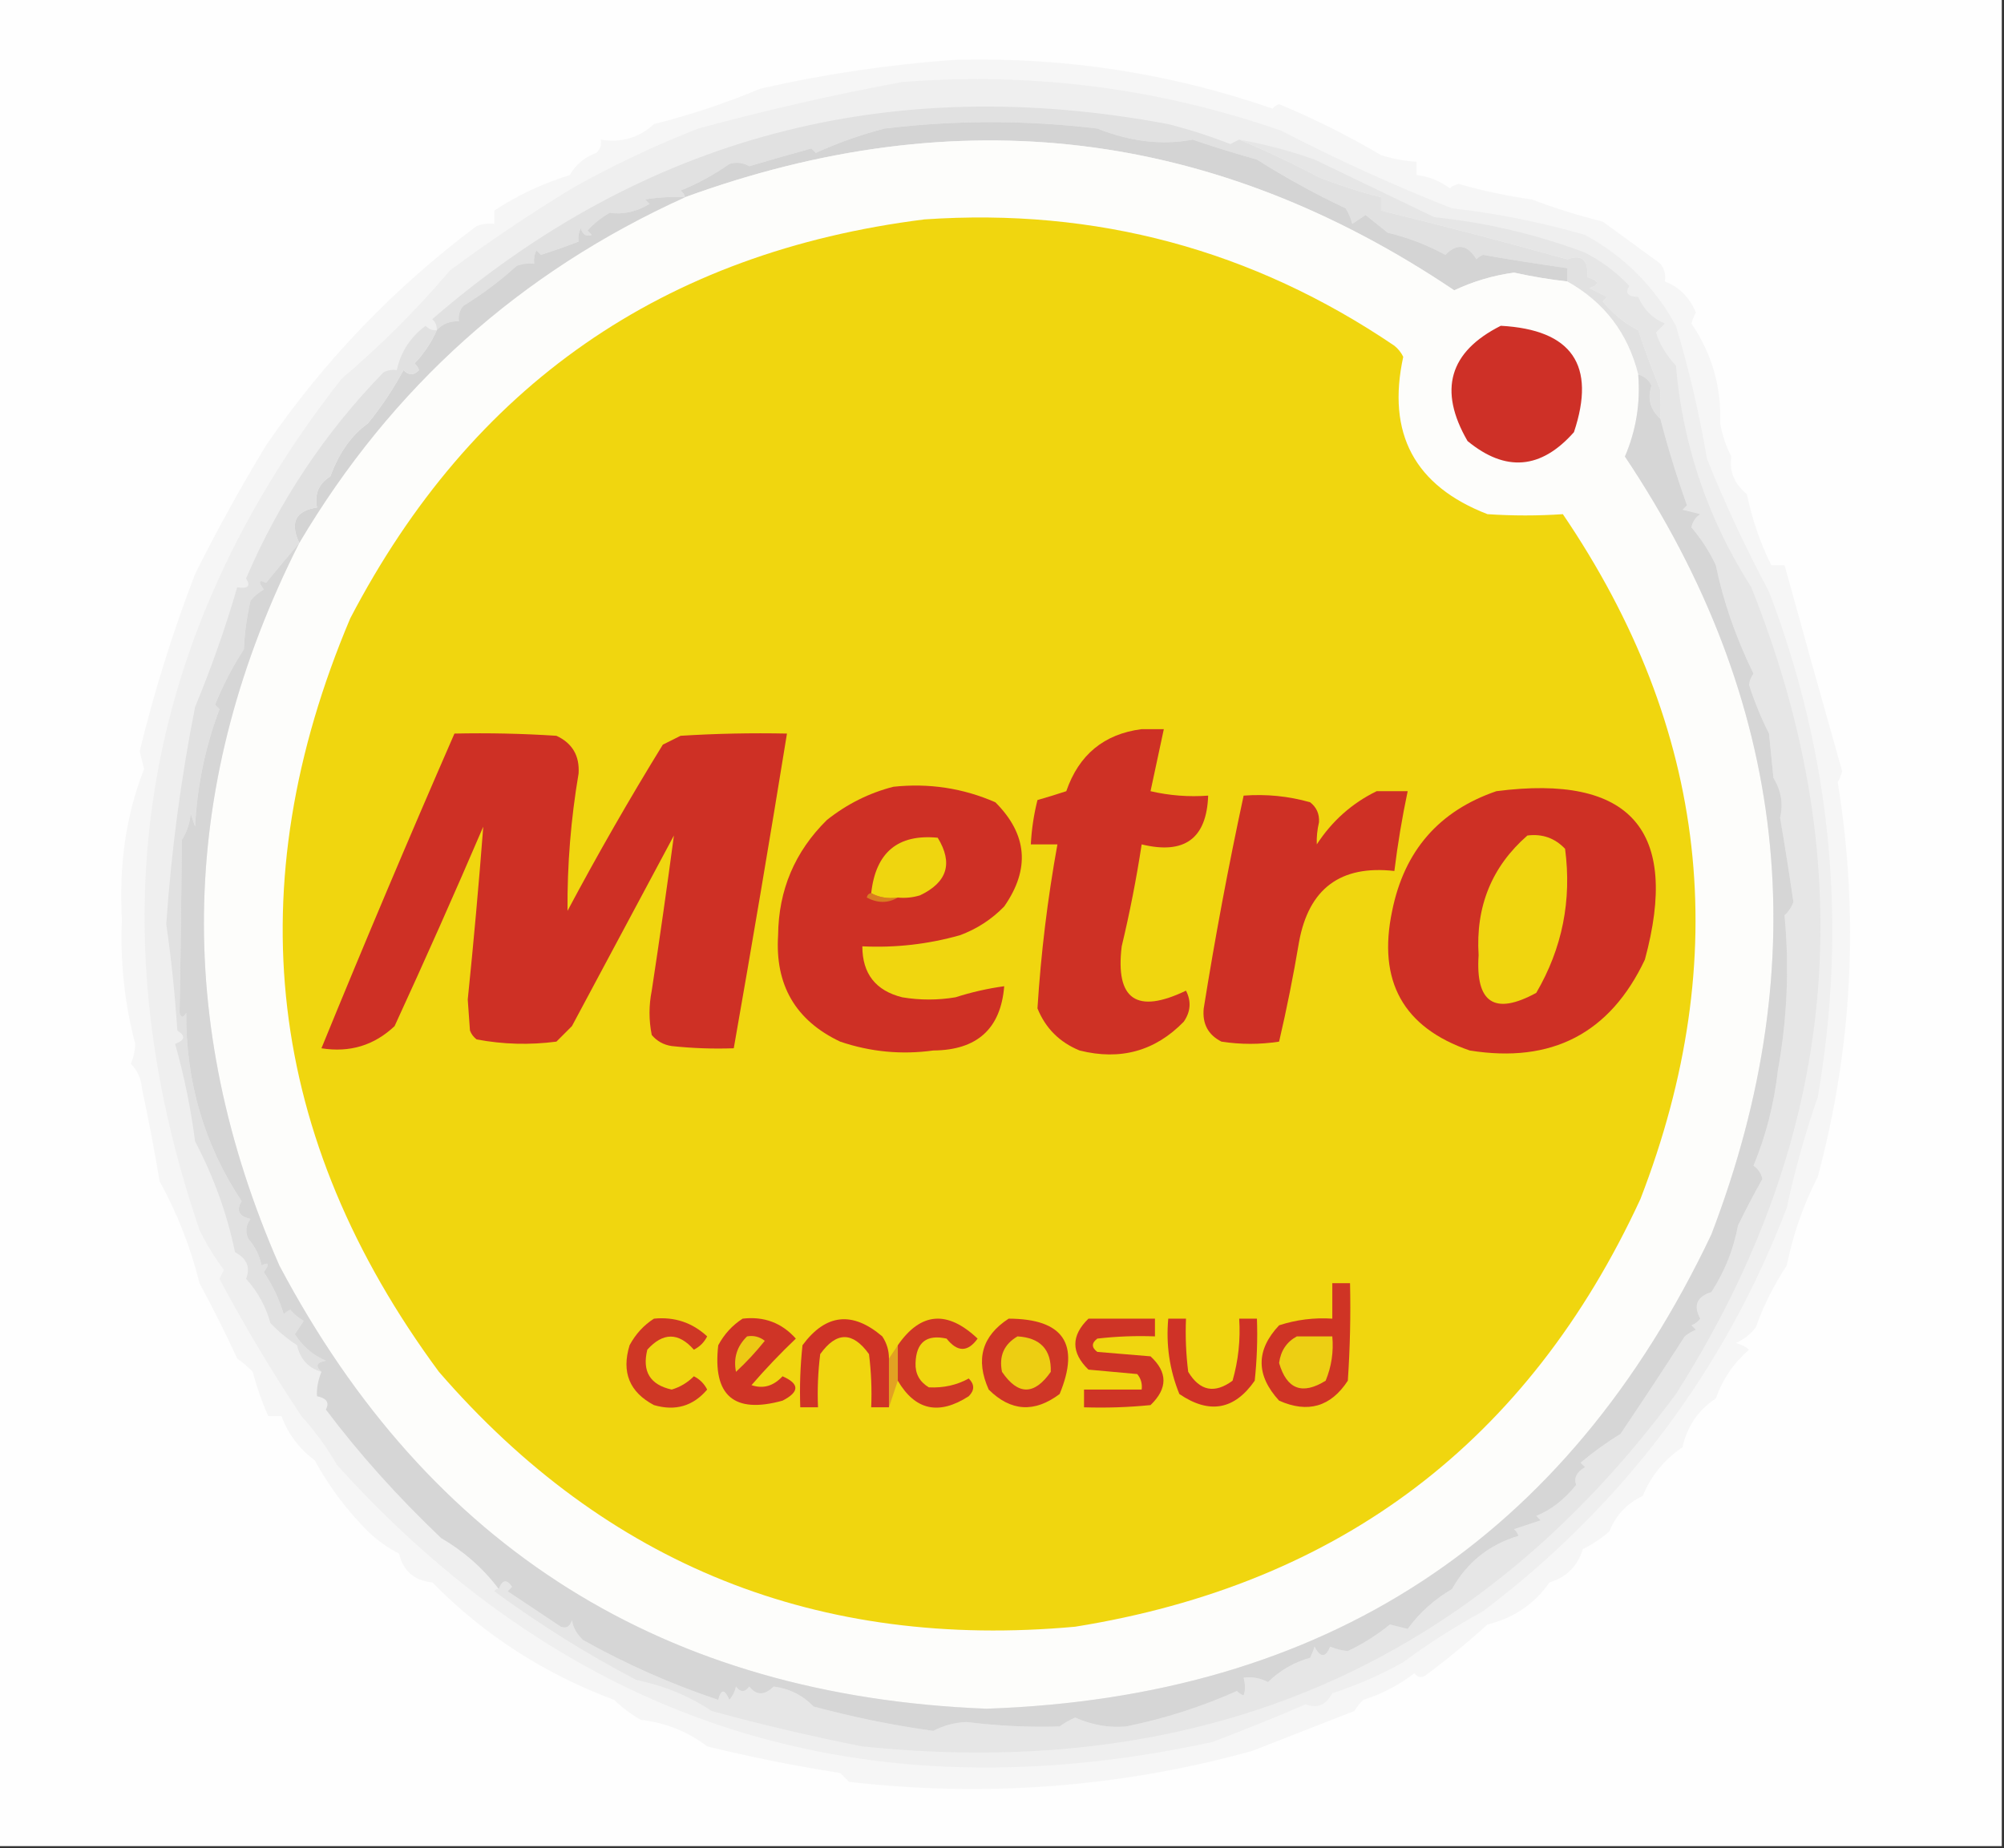
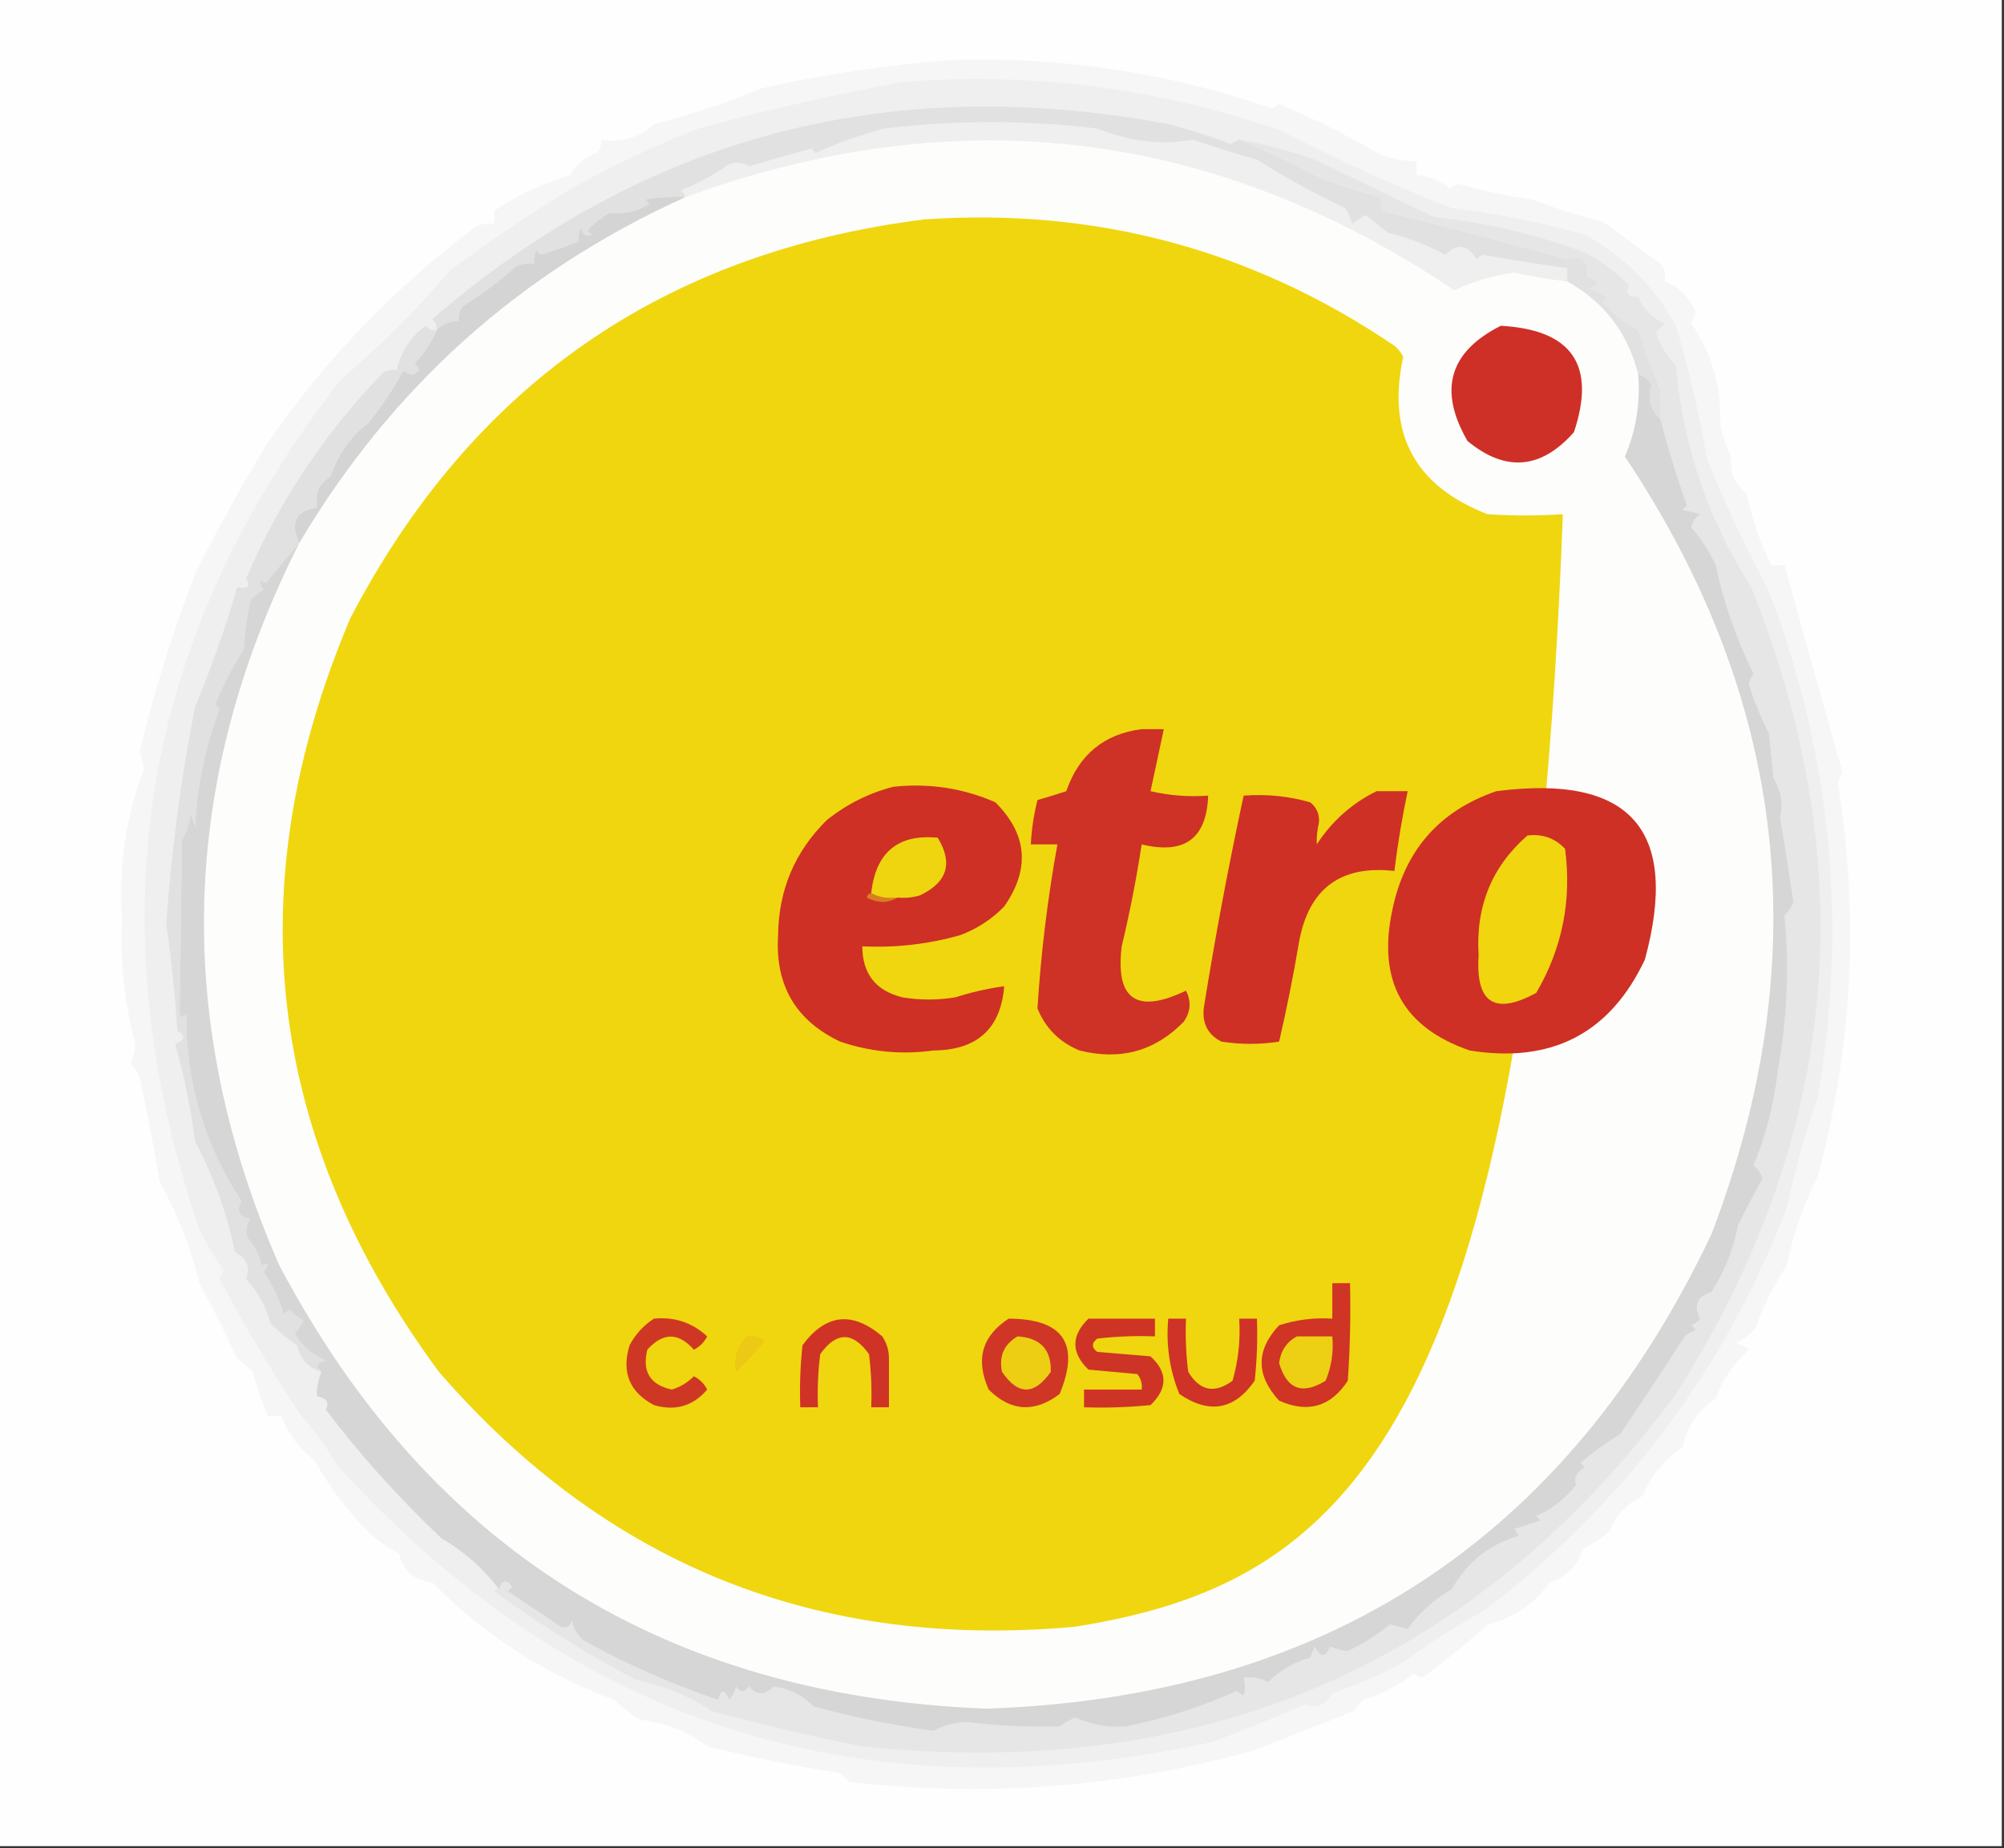
<svg xmlns="http://www.w3.org/2000/svg" version="1.1" width="452px" height="417px" style="shape-rendering:geometricPrecision; text-rendering:geometricPrecision; image-rendering:optimizeQuality; fill-rule:evenodd; clip-rule:evenodd">
  <rect width="100%" height="100%" fill="#333333" stroke="none" />
  <g>
    <path style="opacity:1" fill="#fefefe" d="M -0.5,-0.5 C 150.167,-0.5 300.833,-0.5 451.5,-0.5C 451.5,138.5 451.5,277.5 451.5,416.5C 300.833,416.5 150.167,416.5 -0.5,416.5C -0.5,277.5 -0.5,138.5 -0.5,-0.5 Z" />
  </g>
  <g>
    <path style="opacity:1" fill="#f6f6f6" d="M 215.5,13.5 C 240.144,12.85 263.977,16.517 287,24.5C 287.414,24.043 287.914,23.709 288.5,23.5C 296.403,26.785 304.07,30.618 311.5,35C 314.117,35.822 316.784,36.322 319.5,36.5C 319.5,37.5 319.5,38.5 319.5,39.5C 322.263,39.796 324.763,40.796 327,42.5C 327.561,41.978 328.228,41.645 329,41.5C 334.416,43.05 339.916,44.217 345.5,45C 350.736,46.987 356.07,48.654 361.5,50C 365.833,53.167 370.167,56.333 374.5,59.5C 375.429,60.689 375.762,62.022 375.5,63.5C 378.745,64.745 381.078,67.078 382.5,70.5C 382.069,71.293 381.735,72.127 381.5,73C 386.1,79.727 388.267,87.227 388,95.5C 388.452,98.149 389.286,100.649 390.5,103C 389.976,106.262 391.143,109.095 394,111.5C 395.181,117.136 397.014,122.469 399.5,127.5C 400.5,127.5 401.5,127.5 402.5,127.5C 406.699,142.735 411.032,158.235 415.5,174C 415.265,174.873 414.931,175.707 414.5,176.5C 419.351,206.479 417.851,236.146 410,265.5C 406.755,271.795 404.422,278.462 403,285.5C 400.095,289.88 397.762,294.547 396,299.5C 394.786,301.049 393.286,302.215 391.5,303C 392.624,303.249 393.624,303.749 394.5,304.5C 391.056,307.458 388.556,311.124 387,315.5C 383.016,318.128 380.516,321.795 379.5,326.5C 375.426,329.245 372.426,332.912 370.5,337.5C 366.94,339.192 364.44,341.858 363,345.5C 361.172,347.081 359.172,348.415 357,349.5C 355.833,353.333 353.333,355.833 349.5,357C 346.082,361.885 341.415,365.052 335.5,366.5C 331.017,370.572 326.351,374.406 321.5,378C 320.551,378.617 319.718,378.451 319,377.5C 315.568,380.153 311.735,382.153 307.5,383.5C 306.713,384.242 306.047,385.075 305.5,386C 297.837,388.996 290.171,391.996 282.5,395C 252.782,403.23 222.448,405.563 191.5,402C 190.833,401.333 190.167,400.667 189.5,400C 179.449,398.435 169.449,396.435 159.5,394C 155.104,390.643 150.104,388.643 144.5,388C 142.321,386.743 140.321,385.243 138.5,383.5C 122.811,377.664 109.145,368.831 97.5,357C 93.453,356.619 90.953,354.453 90,350.5C 87.427,349.194 85.094,347.527 83,345.5C 78.222,340.726 74.222,335.393 71,329.5C 67.439,326.798 64.939,323.465 63.5,319.5C 62.5,319.5 61.5,319.5 60.5,319.5C 59.089,316.325 57.922,312.991 57,309.5C 55.926,308.382 54.76,307.382 53.5,306.5C 50.823,300.685 47.99,295.018 45,289.5C 42.988,281.398 39.988,273.731 36,266.5C 34.827,259.474 33.494,252.474 32,245.5C 31.837,243.324 31.004,241.491 29.5,240C 30.116,238.6 30.449,237.1 30.5,235.5C 28.087,226.333 27.087,217 27.5,207.5C 26.786,195.067 28.452,183.734 32.5,173.5C 32.167,172.167 31.833,170.833 31.5,169.5C 34.817,155.875 38.983,142.542 44,129.5C 48.974,119.554 54.308,109.887 60,100.5C 73.028,81.468 88.862,64.968 107.5,51C 108.793,50.51 110.127,50.343 111.5,50.5C 111.5,49.5 111.5,48.5 111.5,47.5C 116.667,44.087 122.334,41.42 128.5,39.5C 129.891,37.11 131.891,35.443 134.5,34.5C 135.386,33.675 135.719,32.675 135.5,31.5C 140.14,32.264 144.14,31.097 147.5,28C 155.789,25.904 163.789,23.237 171.5,20C 186.129,16.68 200.796,14.513 215.5,13.5 Z" />
  </g>
  <g>
    <path style="opacity:1" fill="#efefef" d="M 203.5,18.5 C 232.908,16.22 261.408,19.887 289,29.5C 301.807,36.124 314.64,41.957 327.5,47C 337.516,48.119 347.516,50.119 357.5,53C 366.333,57.833 373.167,64.667 378,73.5C 380.968,83.373 383.302,93.373 385,103.5C 389.136,113.771 393.803,123.771 399,133.5C 413.07,170.482 416.737,208.482 410,247.5C 407.169,255.632 404.836,263.966 403,272.5C 388.923,309.274 366.09,339.607 334.5,363.5C 328.212,366.955 322.212,370.788 316.5,375C 311.472,377.843 306.139,380.176 300.5,382C 299.054,384.694 297.054,385.527 294.5,384.5C 287.559,387.485 280.559,390.318 273.5,393C 194.902,410.084 129.068,389.251 76,330.5C 73.728,326.559 71.062,322.893 68,319.5C 61.312,309.454 55.145,299.121 49.5,288.5C 49.833,287.833 50.167,287.167 50.5,286.5C 48.391,283.679 46.558,280.679 45,277.5C 21.106,207.369 31.773,143.369 77,85.5C 85.833,78 94,69.833 101.5,61C 110.422,54.401 119.588,48.235 129,42.5C 138.165,37.335 147.665,32.835 157.5,29C 172.849,24.826 188.182,21.326 203.5,18.5 Z" />
  </g>
  <g>
    <path style="opacity:1" fill="#e1e1e1" d="M 279.5,31.5 C 285.571,34.031 291.571,36.864 297.5,40C 302.111,41.812 306.777,43.312 311.5,44.5C 311.5,45.5 311.5,46.5 311.5,47.5C 325.585,50.956 339.585,54.623 353.5,58.5C 356.795,57.306 358.295,58.639 358,62.5C 360.734,63.362 360.901,64.195 358.5,65C 359.833,65.667 361.167,66.333 362.5,67C 362.167,67.333 361.833,67.667 361.5,68C 363.785,70.8 366.452,72.966 369.5,74.5C 371.017,79.038 372.684,83.538 374.5,88C 374.438,90.272 374.438,92.438 374.5,94.5C 372.187,92.392 371.521,89.892 372.5,87C 371.87,85.69 370.87,84.856 369.5,84.5C 367.176,75.18 361.843,68.18 353.5,63.5C 353.5,62.5 353.5,61.5 353.5,60.5C 346.932,59.57 340.599,58.57 334.5,57.5C 333.914,57.709 333.414,58.043 333,58.5C 330.966,55.141 328.632,54.808 326,57.5C 321.945,55.279 317.612,53.612 313,52.5C 311.326,51.165 309.659,49.831 308,48.5C 307,49.167 306,49.833 305,50.5C 304.691,49.234 304.191,48.067 303.5,47C 296.574,43.725 289.907,40.059 283.5,36C 278.587,34.62 273.754,33.12 269,31.5C 262.139,32.802 254.972,31.969 247.5,29C 231.503,27.074 215.503,27.074 199.5,29C 194.175,30.383 189.008,32.217 184,34.5C 183.667,34.167 183.333,33.833 183,33.5C 178.346,34.771 173.679,36.104 169,37.5C 167.535,36.67 166.035,36.504 164.5,37C 161.086,39.402 157.42,41.402 153.5,43C 154.056,43.383 154.389,43.883 154.5,44.5C 151.482,44.335 148.482,44.502 145.5,45C 145.833,45.333 146.167,45.667 146.5,46C 143.54,47.786 140.54,48.453 137.5,48C 135.627,49.085 133.96,50.418 132.5,52C 132.833,52.333 133.167,52.667 133.5,53C 132.256,53.456 131.423,52.956 131,51.5C 130.517,52.448 130.351,53.448 130.5,54.5C 127.74,55.569 124.907,56.569 122,57.5C 121.667,57.167 121.333,56.833 121,56.5C 120.517,57.448 120.351,58.448 120.5,59.5C 119.127,59.343 117.793,59.51 116.5,60C 112.783,63.385 108.783,66.385 104.5,69C 103.663,70.011 103.33,71.178 103.5,72.5C 101.486,72.391 99.82,73.058 98.5,74.5C 98.586,73.504 98.252,72.671 97.5,72C 145.096,30.844 200.429,16.177 263.5,28C 268.265,29.217 272.931,30.717 277.5,32.5C 278.183,32.137 278.85,31.804 279.5,31.5 Z" />
  </g>
  <g>
-     <path style="opacity:1" fill="#d4d4d4" d="M 353.5,63.5 C 349.473,63.051 345.473,62.384 341.5,61.5C 336.79,62.142 332.29,63.475 328,65.5C 273.857,29.077 216.023,22.077 154.5,44.5C 154.389,43.883 154.056,43.383 153.5,43C 157.42,41.402 161.086,39.402 164.5,37C 166.035,36.504 167.535,36.67 169,37.5C 173.679,36.104 178.346,34.771 183,33.5C 183.333,33.833 183.667,34.167 184,34.5C 189.008,32.217 194.175,30.383 199.5,29C 215.503,27.074 231.503,27.074 247.5,29C 254.972,31.969 262.139,32.802 269,31.5C 273.754,33.12 278.587,34.62 283.5,36C 289.907,40.059 296.574,43.725 303.5,47C 304.191,48.067 304.691,49.234 305,50.5C 306,49.833 307,49.167 308,48.5C 309.659,49.831 311.326,51.165 313,52.5C 317.612,53.612 321.945,55.279 326,57.5C 328.632,54.808 330.966,55.141 333,58.5C 333.414,58.043 333.914,57.709 334.5,57.5C 340.599,58.57 346.932,59.57 353.5,60.5C 353.5,61.5 353.5,62.5 353.5,63.5 Z" />
-   </g>
+     </g>
  <g>
    <path style="opacity:1" fill="#fdfdfb" d="M 353.5,63.5 C 361.843,68.18 367.176,75.18 369.5,84.5C 370.023,90.934 369.023,97.101 366.5,103C 403.259,158.007 409.759,216.507 386,278.5C 353.388,347.227 298.888,382.894 222.5,385.5C 149.939,382.658 96.772,349.325 63,285.5C 38.914,230.46 40.414,176.127 67.5,122.5C 88.308,87.358 117.308,61.358 154.5,44.5C 216.023,22.077 273.857,29.077 328,65.5C 332.29,63.475 336.79,62.142 341.5,61.5C 345.473,62.384 349.473,63.051 353.5,63.5 Z" />
  </g>
  <g>
    <path style="opacity:1" fill="#d4d4d4" d="M 154.5,44.5 C 117.308,61.358 88.308,87.358 67.5,122.5C 65.331,117.875 66.665,115.209 71.5,114.5C 70.907,111.404 71.907,109.071 74.5,107.5C 76.44,102.181 79.273,98.181 83,95.5C 86.004,91.81 88.671,87.81 91,83.5C 92.183,84.731 93.349,84.731 94.5,83.5C 94.291,82.914 93.957,82.414 93.5,82C 95.624,79.769 97.291,77.269 98.5,74.5C 99.82,73.058 101.486,72.391 103.5,72.5C 103.33,71.178 103.663,70.011 104.5,69C 108.783,66.385 112.783,63.385 116.5,60C 117.793,59.51 119.127,59.343 120.5,59.5C 120.351,58.448 120.517,57.448 121,56.5C 121.333,56.833 121.667,57.167 122,57.5C 124.907,56.569 127.74,55.569 130.5,54.5C 130.351,53.448 130.517,52.448 131,51.5C 131.423,52.956 132.256,53.456 133.5,53C 133.167,52.667 132.833,52.333 132.5,52C 133.96,50.418 135.627,49.085 137.5,48C 140.54,48.453 143.54,47.786 146.5,46C 146.167,45.667 145.833,45.333 145.5,45C 148.482,44.502 151.482,44.335 154.5,44.5 Z" />
  </g>
  <g>
    <path style="opacity:1" fill="#ce3027" d="M 338.5,73.5 C 354.558,74.376 360.058,82.376 355,97.5C 347.578,105.896 339.578,106.563 331,99.5C 324.361,88.026 326.861,79.36 338.5,73.5 Z" />
  </g>
  <g>
    <path style="opacity:1" fill="#e1e1e1" d="M 98.5,74.5 C 97.291,77.269 95.624,79.769 93.5,82C 93.957,82.414 94.291,82.914 94.5,83.5C 93.349,84.731 92.183,84.731 91,83.5C 88.671,87.81 86.004,91.81 83,95.5C 79.273,98.181 76.44,102.181 74.5,107.5C 71.907,109.071 70.907,111.404 71.5,114.5C 66.665,115.209 65.331,117.875 67.5,122.5C 65.018,125.429 62.518,128.429 60,131.5C 58.334,130.66 58.167,131.16 59.5,133C 58.354,133.645 57.354,134.478 56.5,135.5C 55.675,139.122 55.175,142.789 55,146.5C 52.451,150.431 50.284,154.597 48.5,159C 48.833,159.333 49.167,159.667 49.5,160C 46.292,168.503 44.459,177.337 44,186.5C 43.667,185.5 43.333,184.5 43,183.5C 42.83,185.715 42.163,187.715 41,189.5C 40.906,202.52 40.739,215.52 40.5,228.5C 40.846,229.696 41.346,229.696 42,228.5C 41.907,244.12 46.074,258.287 54.5,271C 53.209,273.09 53.876,274.424 56.5,275C 55.446,276.388 55.28,277.888 56,279.5C 57.527,281.221 58.527,283.221 59,285.5C 60.666,284.66 60.833,285.16 59.5,287C 61.488,289.972 62.988,293.139 64,296.5C 64.414,296.043 64.914,295.709 65.5,295.5C 66.354,296.522 67.354,297.355 68.5,298C 67.833,299 67.167,300 66.5,301C 68.219,303.719 70.553,305.719 73.5,307C 71.381,307.342 71.047,308.175 72.5,309.5C 69.548,308.641 67.715,306.641 67,303.5C 64.815,302.072 62.815,300.405 61,298.5C 59.943,294.717 58.109,291.383 55.5,288.5C 56.527,285.946 55.694,283.946 53,282.5C 51.257,273.955 48.257,265.622 44,257.5C 43.036,250.045 41.536,242.712 39.5,235.5C 41.748,234.676 41.914,233.676 40,232.5C 39.474,224.441 38.641,216.441 37.5,208.5C 38.633,192.024 40.8,175.69 44,159.5C 47.655,150.702 50.822,141.702 53.5,132.5C 55.942,132.881 56.608,132.214 55.5,130.5C 62.954,113.094 73.288,97.594 86.5,84C 87.448,83.517 88.448,83.35 89.5,83.5C 90.392,79.392 92.559,76.059 96,73.5C 96.671,74.252 97.504,74.586 98.5,74.5 Z" />
  </g>
  <g>
-     <path style="opacity:1" fill="#f0d60f" d="M 208.5,49.5 C 247.221,46.845 282.554,56.345 314.5,78C 315.357,78.689 316.023,79.522 316.5,80.5C 312.737,97.809 319.07,109.643 335.5,116C 341.194,116.384 346.86,116.384 352.5,116C 385.305,164.325 391.139,215.825 370,270.5C 344.691,325.252 302.191,357.418 242.5,367C 184.624,372.277 136.791,353.11 99,309.5C 60.056,256.744 53.389,200.078 79,139.5C 106.442,86.894 149.609,56.894 208.5,49.5 Z" />
+     <path style="opacity:1" fill="#f0d60f" d="M 208.5,49.5 C 247.221,46.845 282.554,56.345 314.5,78C 315.357,78.689 316.023,79.522 316.5,80.5C 312.737,97.809 319.07,109.643 335.5,116C 341.194,116.384 346.86,116.384 352.5,116C 344.691,325.252 302.191,357.418 242.5,367C 184.624,372.277 136.791,353.11 99,309.5C 60.056,256.744 53.389,200.078 79,139.5C 106.442,86.894 149.609,56.894 208.5,49.5 Z" />
  </g>
  <g>
    <path style="opacity:1" fill="#e6e6e6" d="M 279.5,31.5 C 285.196,32.509 290.862,34.009 296.5,36C 305.552,40.344 314.552,44.677 323.5,49C 335.205,50.21 346.539,52.877 357.5,57C 361.266,58.934 364.599,61.434 367.5,64.5C 366.45,66.102 367.117,66.935 369.5,67C 370.702,69.804 372.702,71.804 375.5,73C 374.833,73.667 374.167,74.333 373.5,75C 374.246,77.535 375.746,80.035 378,82.5C 379.537,100.444 385.204,117.11 395,132.5C 420.439,196.089 414.772,256.756 378,314.5C 332.896,375.506 271.729,402.006 194.5,394C 183.094,391.756 171.761,389.09 160.5,386C 155.425,382.626 149.758,380.292 143.5,379C 132.296,373.116 121.629,366.449 111.5,359C 111.728,358.601 112.062,358.435 112.5,358.5C 113.281,356.372 114.281,356.205 115.5,358C 115.167,358.333 114.833,358.667 114.5,359C 118.479,361.636 122.479,364.303 126.5,367C 127.744,367.456 128.577,366.956 129,365.5C 129.242,367.138 130.075,368.638 131.5,370C 141.25,375.459 151.416,379.959 162,383.5C 162.626,381.009 163.459,381.009 164.5,383.5C 165.251,382.624 165.751,381.624 166,380.5C 167,381.833 168,381.833 169,380.5C 170.61,382.531 172.443,382.531 174.5,380.5C 178.047,380.957 181.047,382.457 183.5,385C 192.585,387.443 201.585,389.277 210.5,390.5C 212.793,389.295 215.293,388.628 218,388.5C 225.065,389.378 232.065,389.711 239,389.5C 240.092,388.704 241.259,388.037 242.5,387.5C 246.305,389.18 250.138,389.846 254,389.5C 262.578,387.769 270.911,385.102 279,381.5C 279.414,381.957 279.914,382.291 280.5,382.5C 280.906,381.443 280.906,380.109 280.5,378.5C 282.467,378.261 284.301,378.594 286,379.5C 288.641,376.881 291.807,375.048 295.5,374C 295.93,373.08 296.264,372.247 296.5,371.5C 297.816,374.028 298.983,374.028 300,371.5C 301.398,372.051 302.732,372.384 304,372.5C 307.387,370.888 310.554,368.888 313.5,366.5C 314.833,366.833 316.167,367.167 317.5,367.5C 320.178,363.824 323.511,360.824 327.5,358.5C 330.851,352.498 335.851,348.498 342.5,346.5C 342.291,345.914 341.957,345.414 341.5,345C 343.5,344.333 345.5,343.667 347.5,343C 347.167,342.667 346.833,342.333 346.5,342C 349.834,340.659 352.834,338.326 355.5,335C 354.939,333.434 355.606,332.101 357.5,331C 357.167,330.667 356.833,330.333 356.5,330C 359.358,327.596 362.358,325.429 365.5,323.5C 370.375,316.27 375.209,308.936 380,301.5C 380.75,300.874 381.584,300.374 382.5,300C 382.167,299.667 381.833,299.333 381.5,299C 382.308,298.692 382.975,298.192 383.5,297.5C 381.879,294.536 382.712,292.536 386,291.5C 389.009,286.851 391.009,281.851 392,276.5C 393.713,272.954 395.547,269.454 397.5,266C 397.241,264.739 396.574,263.739 395.5,263C 398.318,256.19 400.151,249.023 401,241.5C 403.106,229.855 403.606,218.189 402.5,206.5C 403.415,205.672 404.081,204.672 404.5,203.5C 403.58,197.139 402.58,190.806 401.5,184.5C 402.243,181.368 401.743,178.368 400,175.5C 399.667,172.167 399.333,168.833 399,165.5C 397.214,161.982 395.714,158.316 394.5,154.5C 394.608,153.558 394.941,152.725 395.5,152C 391.489,143.779 388.656,135.612 387,127.5C 385.513,124.366 383.68,121.532 381.5,119C 381.755,117.674 382.422,116.674 383.5,116C 382.167,115.667 380.833,115.333 379.5,115C 379.833,114.667 380.167,114.333 380.5,114C 378.196,107.589 376.196,101.089 374.5,94.5C 374.438,92.438 374.438,90.272 374.5,88C 372.684,83.538 371.017,79.038 369.5,74.5C 366.452,72.966 363.785,70.8 361.5,68C 361.833,67.667 362.167,67.333 362.5,67C 361.167,66.333 359.833,65.667 358.5,65C 360.901,64.195 360.734,63.362 358,62.5C 358.295,58.639 356.795,57.306 353.5,58.5C 339.585,54.623 325.585,50.956 311.5,47.5C 311.5,46.5 311.5,45.5 311.5,44.5C 306.777,43.312 302.111,41.812 297.5,40C 291.571,36.864 285.571,34.031 279.5,31.5 Z" />
  </g>
  <g>
    <path style="opacity:1" fill="#d6d6d6" d="M 369.5,84.5 C 370.87,84.856 371.87,85.69 372.5,87C 371.521,89.892 372.187,92.392 374.5,94.5C 376.196,101.089 378.196,107.589 380.5,114C 380.167,114.333 379.833,114.667 379.5,115C 380.833,115.333 382.167,115.667 383.5,116C 382.422,116.674 381.755,117.674 381.5,119C 383.68,121.532 385.513,124.366 387,127.5C 388.656,135.612 391.489,143.779 395.5,152C 394.941,152.725 394.608,153.558 394.5,154.5C 395.714,158.316 397.214,161.982 399,165.5C 399.333,168.833 399.667,172.167 400,175.5C 401.743,178.368 402.243,181.368 401.5,184.5C 402.58,190.806 403.58,197.139 404.5,203.5C 404.081,204.672 403.415,205.672 402.5,206.5C 403.606,218.189 403.106,229.855 401,241.5C 400.151,249.023 398.318,256.19 395.5,263C 396.574,263.739 397.241,264.739 397.5,266C 395.547,269.454 393.713,272.954 392,276.5C 391.009,281.851 389.009,286.851 386,291.5C 382.712,292.536 381.879,294.536 383.5,297.5C 382.975,298.192 382.308,298.692 381.5,299C 381.833,299.333 382.167,299.667 382.5,300C 381.584,300.374 380.75,300.874 380,301.5C 375.209,308.936 370.375,316.27 365.5,323.5C 362.358,325.429 359.358,327.596 356.5,330C 356.833,330.333 357.167,330.667 357.5,331C 355.606,332.101 354.939,333.434 355.5,335C 352.834,338.326 349.834,340.659 346.5,342C 346.833,342.333 347.167,342.667 347.5,343C 345.5,343.667 343.5,344.333 341.5,345C 341.957,345.414 342.291,345.914 342.5,346.5C 335.851,348.498 330.851,352.498 327.5,358.5C 323.511,360.824 320.178,363.824 317.5,367.5C 316.167,367.167 314.833,366.833 313.5,366.5C 310.554,368.888 307.387,370.888 304,372.5C 302.732,372.384 301.398,372.051 300,371.5C 298.983,374.028 297.816,374.028 296.5,371.5C 296.264,372.247 295.93,373.08 295.5,374C 291.807,375.048 288.641,376.881 286,379.5C 284.301,378.594 282.467,378.261 280.5,378.5C 280.906,380.109 280.906,381.443 280.5,382.5C 279.914,382.291 279.414,381.957 279,381.5C 270.911,385.102 262.578,387.769 254,389.5C 250.138,389.846 246.305,389.18 242.5,387.5C 241.259,388.037 240.092,388.704 239,389.5C 232.065,389.711 225.065,389.378 218,388.5C 215.293,388.628 212.793,389.295 210.5,390.5C 201.585,389.277 192.585,387.443 183.5,385C 181.047,382.457 178.047,380.957 174.5,380.5C 172.443,382.531 170.61,382.531 169,380.5C 168,381.833 167,381.833 166,380.5C 165.751,381.624 165.251,382.624 164.5,383.5C 163.459,381.009 162.626,381.009 162,383.5C 151.416,379.959 141.25,375.459 131.5,370C 130.075,368.638 129.242,367.138 129,365.5C 128.577,366.956 127.744,367.456 126.5,367C 122.479,364.303 118.479,361.636 114.5,359C 114.833,358.667 115.167,358.333 115.5,358C 114.281,356.205 113.281,356.372 112.5,358.5C 109.026,353.869 104.693,350.036 99.5,347C 89.666,337.642 80.999,327.975 73.5,318C 74.345,316.442 73.678,315.442 71.5,315C 71.387,313.253 71.721,311.42 72.5,309.5C 71.047,308.175 71.381,307.342 73.5,307C 70.553,305.719 68.219,303.719 66.5,301C 67.167,300 67.833,299 68.5,298C 67.354,297.355 66.354,296.522 65.5,295.5C 64.914,295.709 64.414,296.043 64,296.5C 62.988,293.139 61.488,289.972 59.5,287C 60.833,285.16 60.666,284.66 59,285.5C 58.527,283.221 57.527,281.221 56,279.5C 55.28,277.888 55.446,276.388 56.5,275C 53.876,274.424 53.209,273.09 54.5,271C 46.074,258.287 41.907,244.12 42,228.5C 41.346,229.696 40.846,229.696 40.5,228.5C 40.739,215.52 40.906,202.52 41,189.5C 42.163,187.715 42.83,185.715 43,183.5C 43.333,184.5 43.667,185.5 44,186.5C 44.459,177.337 46.292,168.503 49.5,160C 49.167,159.667 48.833,159.333 48.5,159C 50.284,154.597 52.451,150.431 55,146.5C 55.175,142.789 55.675,139.122 56.5,135.5C 57.354,134.478 58.354,133.645 59.5,133C 58.167,131.16 58.334,130.66 60,131.5C 62.518,128.429 65.018,125.429 67.5,122.5C 40.414,176.127 38.914,230.46 63,285.5C 96.772,349.325 149.939,382.658 222.5,385.5C 298.888,382.894 353.388,347.227 386,278.5C 409.759,216.507 403.259,158.007 366.5,103C 369.023,97.101 370.023,90.934 369.5,84.5 Z" />
  </g>
  <g>
    <path style="opacity:1" fill="#cf3425" d="M 300.5,289.5 C 301.833,289.5 303.167,289.5 304.5,289.5C 304.666,296.841 304.5,304.174 304,311.5C 300.153,317.388 294.987,318.888 288.5,316C 283.244,310.26 283.244,304.594 288.5,299C 292.395,297.734 296.395,297.234 300.5,297.5C 300.5,294.833 300.5,292.167 300.5,289.5 Z" />
  </g>
  <g>
    <path style="opacity:1" fill="#cf3227" d="M 263.5,297.5 C 264.833,297.5 266.167,297.5 267.5,297.5C 267.334,301.514 267.501,305.514 268,309.5C 270.618,313.822 273.952,314.488 278,311.5C 279.309,306.934 279.809,302.267 279.5,297.5C 280.833,297.5 282.167,297.5 283.5,297.5C 283.666,302.179 283.499,306.845 283,311.5C 278.411,318.099 272.744,319.099 266,314.5C 263.795,309.068 262.962,303.402 263.5,297.5 Z" />
  </g>
  <g>
-     <path style="opacity:1" fill="#e2a222" d="M 202.5,303.5 C 202.5,306.167 202.5,308.833 202.5,311.5C 201.833,313.5 201.167,315.5 200.5,317.5C 200.5,313.833 200.5,310.167 200.5,306.5C 201.167,305.5 201.833,304.5 202.5,303.5 Z" />
-   </g>
+     </g>
  <g>
    <path style="opacity:1" fill="#edcf13" d="M 292.5,301.5 C 295.167,301.5 297.833,301.5 300.5,301.5C 300.816,304.978 300.316,308.312 299,311.5C 293.72,314.775 290.22,313.442 288.5,307.5C 288.866,304.744 290.2,302.744 292.5,301.5 Z" />
  </g>
  <g>
    <path style="opacity:1" fill="#ce3426" d="M 245.5,297.5 C 250.5,297.5 255.5,297.5 260.5,297.5C 260.5,298.833 260.5,300.167 260.5,301.5C 256.154,301.334 251.821,301.501 247.5,302C 246.167,303 246.167,304 247.5,305C 251.5,305.333 255.5,305.667 259.5,306C 263.393,309.588 263.393,313.254 259.5,317C 254.511,317.499 249.511,317.666 244.5,317.5C 244.5,316.167 244.5,314.833 244.5,313.5C 248.833,313.5 253.167,313.5 257.5,313.5C 257.67,312.178 257.337,311.011 256.5,310C 252.833,309.667 249.167,309.333 245.5,309C 241.555,305.169 241.555,301.336 245.5,297.5 Z" />
  </g>
  <g>
    <path style="opacity:1" fill="#cf3626" d="M 227.5,297.5 C 239.845,297.537 243.678,303.204 239,314.5C 233.319,318.78 227.985,318.447 223,313.5C 219.975,306.742 221.475,301.409 227.5,297.5 Z" />
  </g>
  <g>
    <path style="opacity:1" fill="#edce12" d="M 229.5,301.5 C 234.651,301.814 237.151,304.481 237,309.5C 233.283,314.815 229.617,314.815 226,309.5C 225.279,305.946 226.446,303.28 229.5,301.5 Z" />
  </g>
  <g>
    <path style="opacity:1" fill="#cf3326" d="M 200.5,306.5 C 200.5,310.167 200.5,313.833 200.5,317.5C 199.167,317.5 197.833,317.5 196.5,317.5C 196.666,313.486 196.499,309.486 196,305.5C 192.328,300.386 188.661,300.386 185,305.5C 184.501,309.486 184.334,313.486 184.5,317.5C 183.167,317.5 181.833,317.5 180.5,317.5C 180.334,312.821 180.501,308.155 181,303.5C 186.231,296.408 192.231,295.741 199,301.5C 200.009,303.025 200.509,304.692 200.5,306.5 Z" />
  </g>
  <g>
-     <path style="opacity:1" fill="#cf3726" d="M 202.5,311.5 C 202.5,308.833 202.5,306.167 202.5,303.5C 207.658,296.033 213.658,295.533 220.5,302C 218.282,305.089 215.949,305.089 213.5,302C 208.992,301.004 206.659,302.837 206.5,307.5C 206.406,309.912 207.406,311.745 209.5,313C 212.789,313.162 215.789,312.496 218.5,311C 219.833,312.333 219.833,313.667 218.5,315C 211.757,319.355 206.424,318.188 202.5,311.5 Z" />
-   </g>
+     </g>
  <g>
-     <path style="opacity:1" fill="#cf3426" d="M 167.5,297.5 C 172.323,296.939 176.323,298.439 179.5,302C 175.984,305.349 172.651,308.849 169.5,312.5C 172.116,313.386 174.449,312.72 176.5,310.5C 180.361,312.186 180.361,314.019 176.5,316C 165.534,319.037 160.701,314.87 162,303.5C 163.36,300.977 165.193,298.977 167.5,297.5 Z" />
-   </g>
+     </g>
  <g>
    <path style="opacity:1" fill="#ecc914" d="M 168.5,301.5 C 169.978,301.238 171.311,301.571 172.5,302.5C 170.517,304.984 168.35,307.317 166,309.5C 165.388,306.389 166.221,303.723 168.5,301.5 Z" />
  </g>
  <g>
    <path style="opacity:1" fill="#cf3725" d="M 147.5,297.5 C 152.139,297.046 156.139,298.38 159.5,301.5C 158.833,302.833 157.833,303.833 156.5,304.5C 153.042,300.566 149.542,300.566 146,304.5C 144.789,309.417 146.622,312.417 151.5,313.5C 153.405,312.935 155.071,311.935 156.5,310.5C 157.833,311.167 158.833,312.167 159.5,313.5C 156.324,317.24 152.324,318.406 147.5,317C 141.975,314.081 140.142,309.581 142,303.5C 143.36,300.977 145.193,298.977 147.5,297.5 Z" />
  </g>
  <g>
    <path style="opacity:1" fill="#ce3025" d="M 337.5,178.5 C 367.766,174.591 378.933,187.258 371,216.5C 363.146,233.144 349.979,239.977 331.5,237C 316.496,231.842 310.663,221.342 314,205.5C 316.738,191.937 324.571,182.937 337.5,178.5 Z" />
  </g>
  <g>
    <path style="opacity:1" fill="#f0d50f" d="M 344.5,188.5 C 347.862,188.07 350.695,189.07 353,191.5C 354.537,203.12 352.37,213.953 346.5,224C 337.109,229.122 332.775,226.289 333.5,215.5C 332.804,204.513 336.471,195.513 344.5,188.5 Z" />
  </g>
  <g>
    <path style="opacity:1" fill="#ce3025" d="M 310.5,178.5 C 312.833,178.5 315.167,178.5 317.5,178.5C 316.242,184.455 315.242,190.455 314.5,196.5C 302.367,195.13 295.201,200.463 293,212.5C 291.726,220.089 290.226,227.589 288.5,235C 284.167,235.667 279.833,235.667 275.5,235C 272.484,233.471 271.151,230.971 271.5,227.5C 274.071,211.405 277.071,195.405 280.5,179.5C 285.628,179.112 290.628,179.612 295.5,181C 296.944,182.126 297.61,183.626 297.5,185.5C 297.096,187.224 296.929,188.891 297,190.5C 300.454,185.206 304.954,181.206 310.5,178.5 Z" />
  </g>
  <g>
    <path style="opacity:1" fill="#ce3025" d="M 201.5,177.5 C 209.534,176.643 217.201,177.81 224.5,181C 231.727,188.219 232.394,196.053 226.5,204.5C 223.678,207.413 220.345,209.58 216.5,211C 209.306,213.028 201.973,213.861 194.5,213.5C 194.503,219.67 197.503,223.504 203.5,225C 207.5,225.667 211.5,225.667 215.5,225C 219.104,223.846 222.771,223.013 226.5,222.5C 225.722,232.094 220.389,236.927 210.5,237C 203.332,237.988 196.332,237.322 189.5,235C 179.447,230.238 174.781,222.238 175.5,211C 175.598,200.806 179.265,192.139 186.5,185C 191.045,181.394 196.045,178.894 201.5,177.5 Z" />
  </g>
  <g>
    <path style="opacity:1" fill="#d97d21" d="M 196.5,201.5 C 198.265,202.461 200.265,202.795 202.5,202.5C 200.307,203.797 197.973,203.797 195.5,202.5C 195.624,201.893 195.957,201.56 196.5,201.5 Z" />
  </g>
  <g>
    <path style="opacity:1" fill="#efd50f" d="M 202.5,202.5 C 200.265,202.795 198.265,202.461 196.5,201.5C 197.52,192.298 202.52,188.132 211.5,189C 215.006,194.729 213.673,199.062 207.5,202C 205.866,202.494 204.199,202.66 202.5,202.5 Z" />
  </g>
  <g>
    <path style="opacity:1" fill="#ce3125" d="M 257.5,164.5 C 259.167,164.5 260.833,164.5 262.5,164.5C 261.5,169.166 260.5,173.832 259.5,178.5C 263.783,179.492 268.116,179.826 272.5,179.5C 272.161,189.191 267.161,192.858 257.5,190.5C 256.323,198.217 254.823,205.884 253,213.5C 251.54,225.517 256.374,228.851 267.5,223.5C 268.724,225.898 268.558,228.231 267,230.5C 260.544,237.139 252.71,239.306 243.5,237C 238.974,235.141 235.808,231.974 234,227.5C 234.776,215.109 236.276,202.776 238.5,190.5C 236.5,190.5 234.5,190.5 232.5,190.5C 232.674,187.126 233.174,183.793 234,180.5C 236.147,179.887 238.314,179.221 240.5,178.5C 243.341,170.265 249.007,165.598 257.5,164.5 Z" />
  </g>
  <g>
-     <path style="opacity:1" fill="#ce3025" d="M 102.5,165.5 C 110.174,165.334 117.841,165.5 125.5,166C 129.084,167.664 130.751,170.497 130.5,174.5C 128.759,184.779 127.926,195.112 128,205.5C 134.787,192.755 141.954,180.255 149.5,168C 150.833,167.333 152.167,166.667 153.5,166C 161.493,165.5 169.493,165.334 177.5,165.5C 173.657,189.203 169.657,212.869 165.5,236.5C 160.821,236.666 156.155,236.499 151.5,236C 149.671,235.727 148.171,234.893 147,233.5C 146.333,230.167 146.333,226.833 147,223.5C 148.786,211.793 150.452,200.127 152,188.5C 144.333,202.833 136.667,217.167 129,231.5C 127.833,232.667 126.667,233.833 125.5,235C 119.448,235.79 113.448,235.624 107.5,234.5C 106.808,233.975 106.308,233.308 106,232.5C 105.833,230.167 105.667,227.833 105.5,225.5C 106.835,212.476 108.002,199.476 109,186.5C 102.528,201.583 95.861,216.583 89,231.5C 84.383,235.857 78.883,237.524 72.5,236.5C 82.218,212.729 92.218,189.062 102.5,165.5 Z" />
-   </g>
+     </g>
</svg>